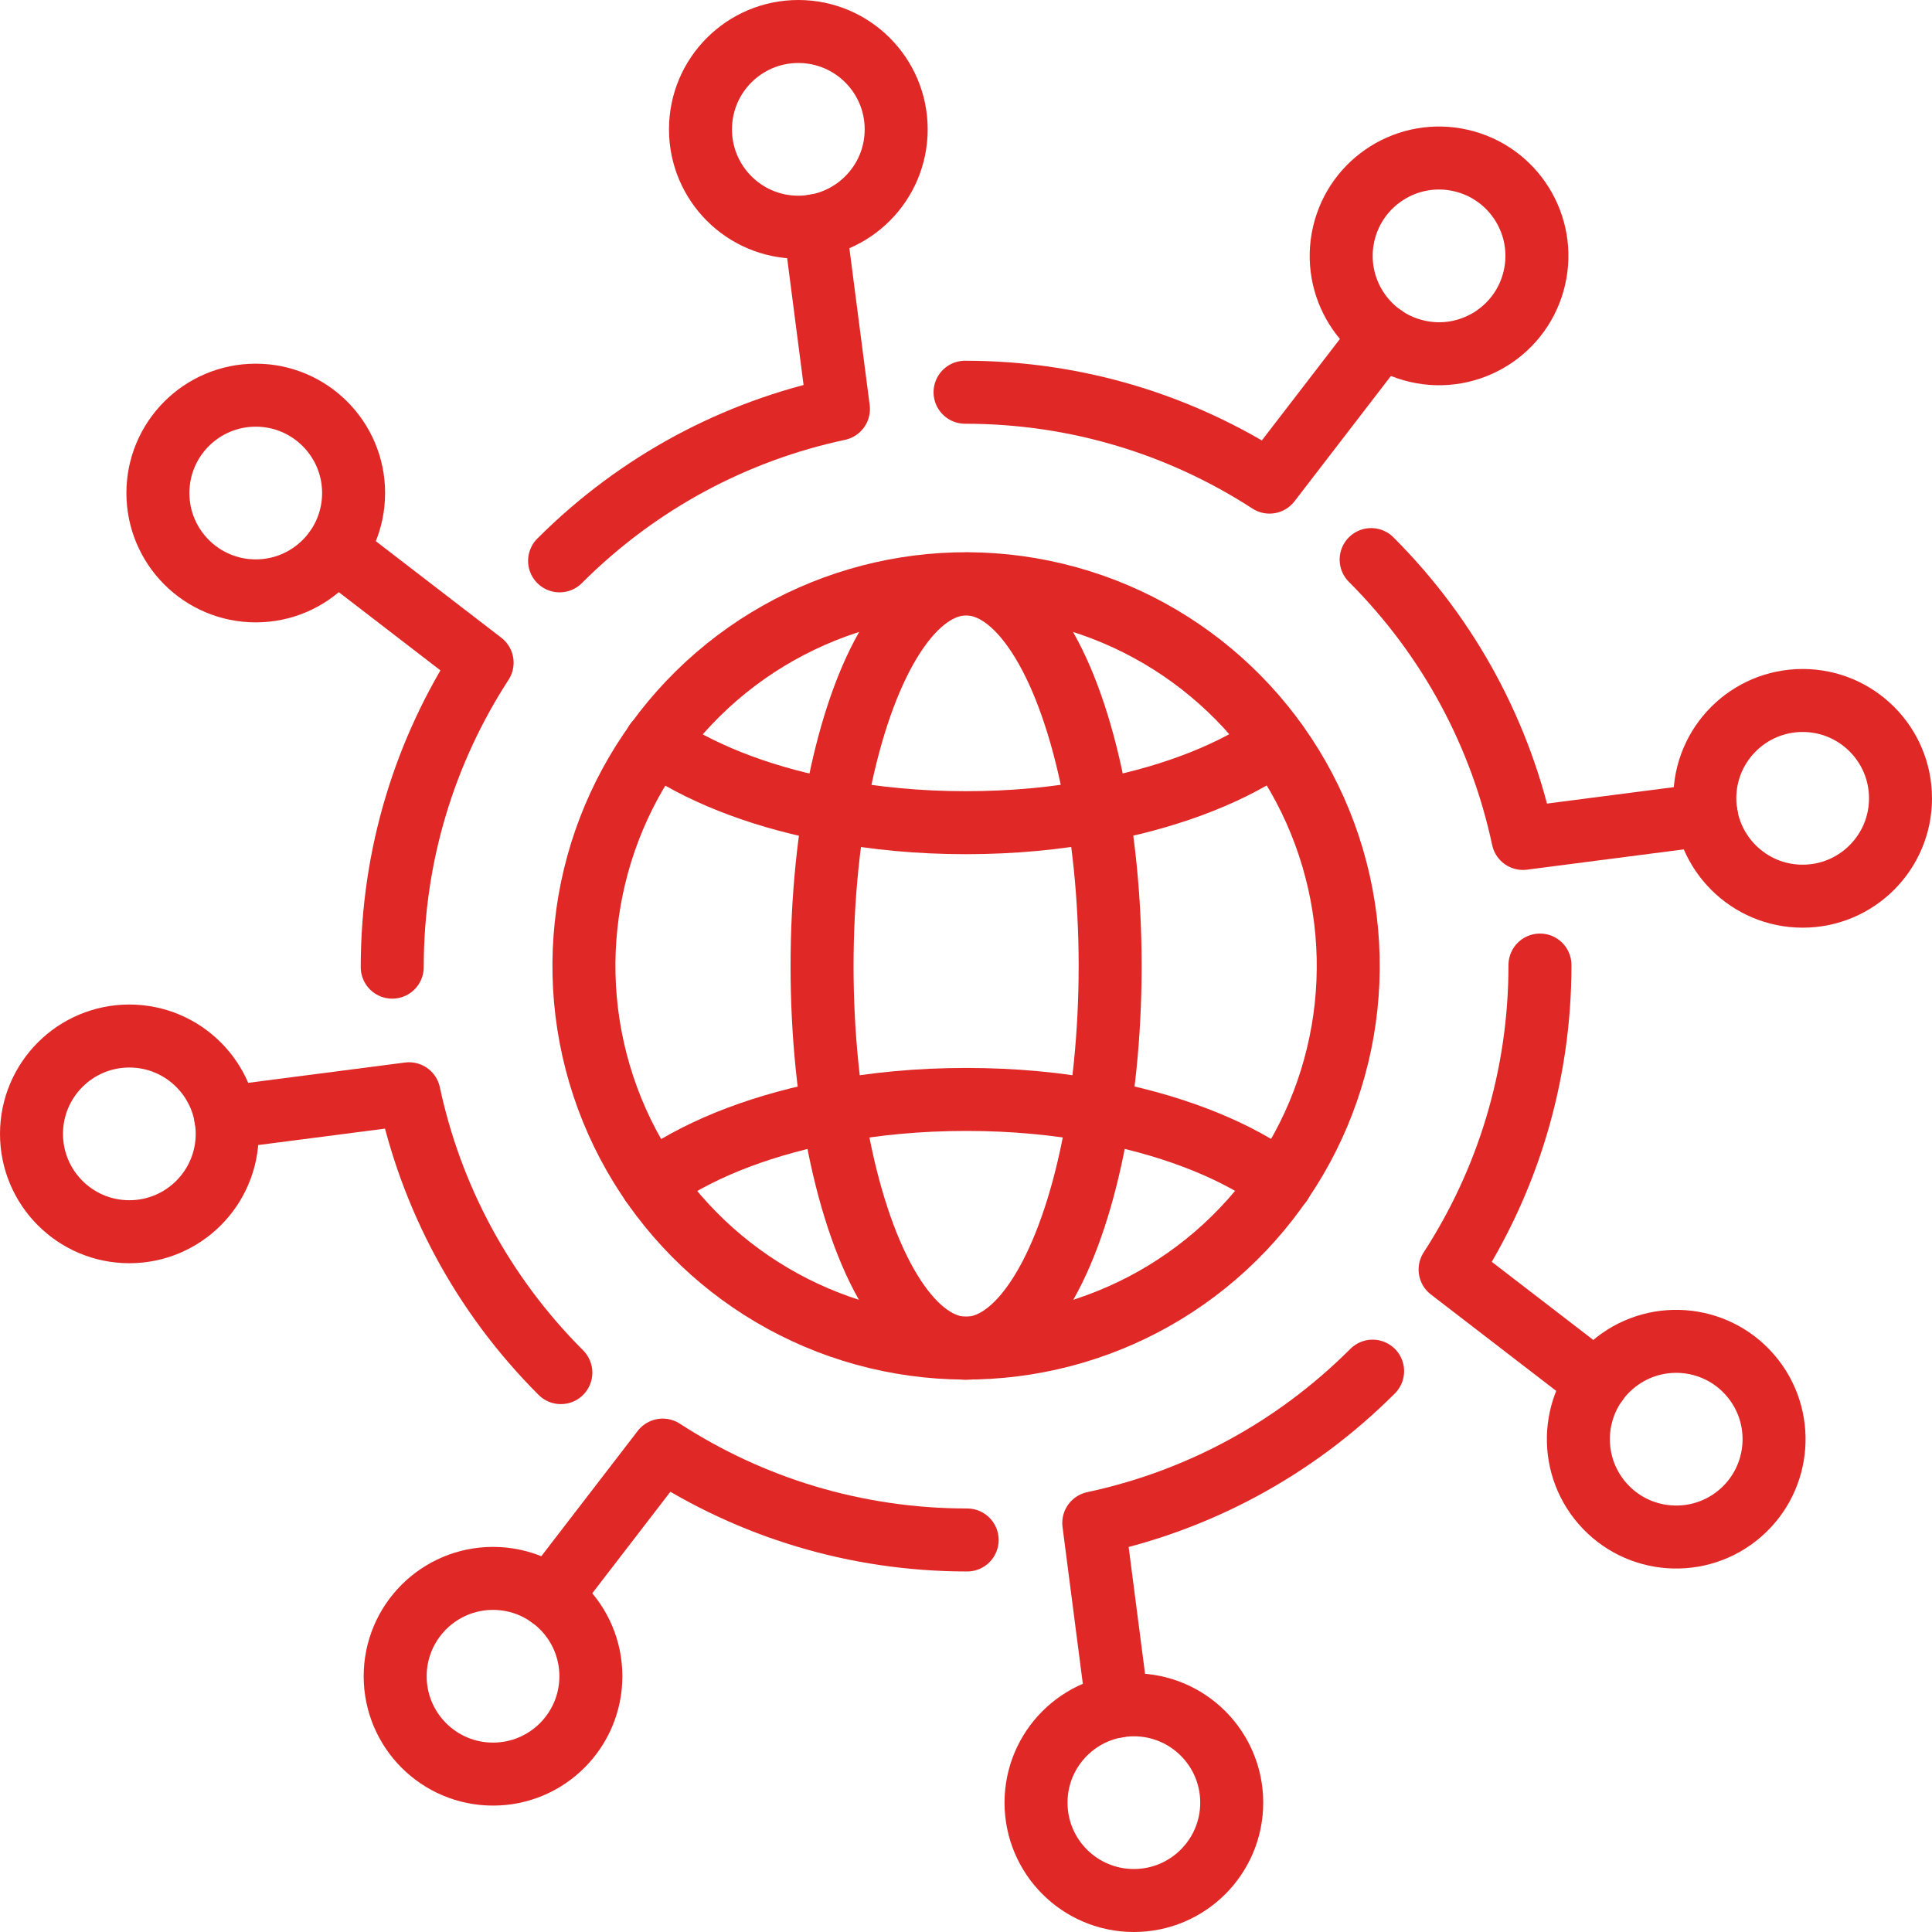
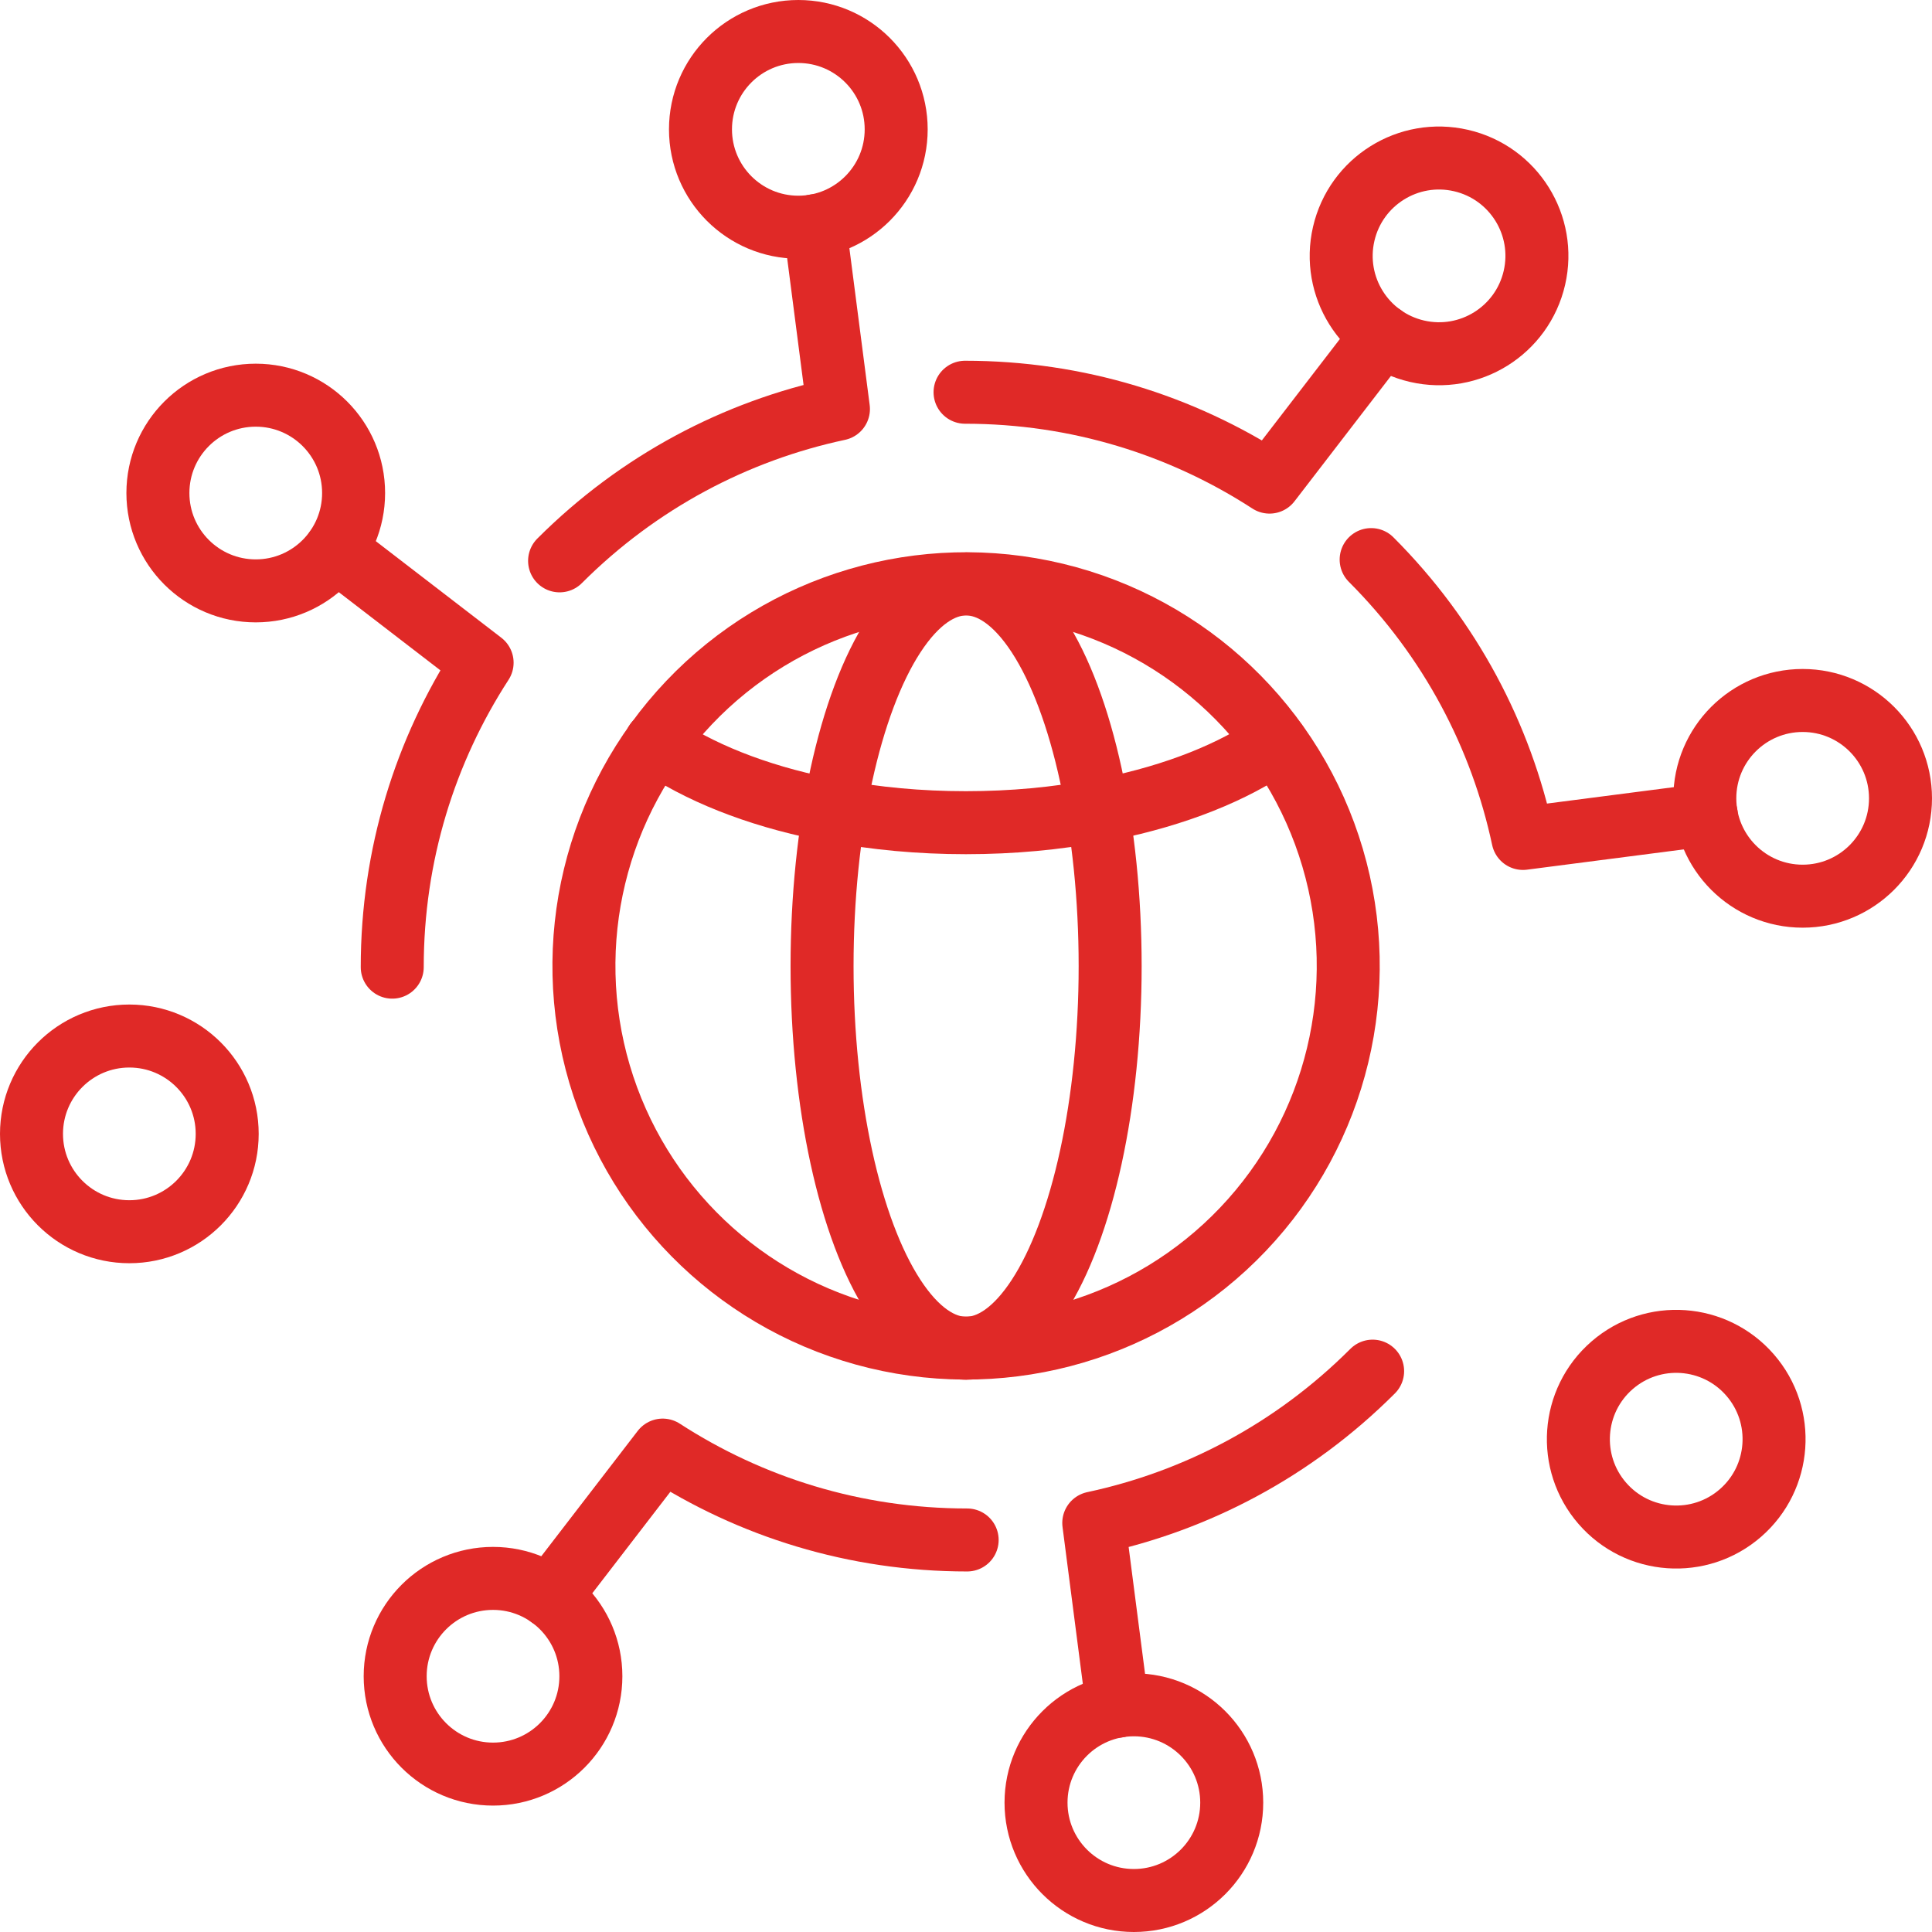
<svg xmlns="http://www.w3.org/2000/svg" id="Layer_2" viewBox="0 0 92.01 92.01">
  <defs>
    <style>.cls-1{fill:none;stroke:#e02927;stroke-linecap:round;stroke-linejoin:round;stroke-width:3px;}</style>
  </defs>
  <g id="Layer_1-2">
    <path class="cls-1" d="M45.96,18.68c5.35,0,10.32,1.57,14.5,4.28l5.37-6.98" />
    <circle class="cls-1" cx="68.53" cy="12.18" r="4.66" transform="translate(41.25 76.22) rotate(-77)" />
    <path class="cls-1" d="M65.3,26.65c3.78,3.78,6.19,8.41,7.23,13.28l8.73-1.13" />
    <circle class="cls-1" cx="85.85" cy="38.02" r="4.66" />
-     <path class="cls-1" d="M73.34,45.96c0,5.35-1.57,10.32-4.28,14.5l6.98,5.37" />
    <circle class="cls-1" cx="79.83" cy="68.53" r="4.66" transform="translate(-25.38 69.12) rotate(-40.96)" />
    <path class="cls-1" d="M65.37,65.3c-3.78,3.78-8.41,6.19-13.28,7.23l1.13,8.73" />
    <circle class="cls-1" cx="54" cy="85.85" r="4.66" />
    <path class="cls-1" d="M46.06,73.34c-5.35,0-10.32-1.57-14.5-4.28l-5.37,6.98" />
    <circle class="cls-1" cx="23.48" cy="79.83" r="4.66" />
-     <path class="cls-1" d="M26.71,65.37c-3.78-3.78-6.19-8.41-7.23-13.28l-8.73,1.13" />
    <circle class="cls-1" cx="6.16" cy="54" r="4.66" />
    <path class="cls-1" d="M18.68,46.06c0-5.35,1.57-10.32,4.28-14.5l-6.98-5.37" />
    <circle class="cls-1" cx="12.18" cy="23.48" r="4.66" />
    <path class="cls-1" d="M26.65,26.71c3.78-3.78,8.41-6.19,13.28-7.23l-1.13-8.73" />
    <circle class="cls-1" cx="38.02" cy="6.16" r="4.66" />
    <circle class="cls-1" cx="46.01" cy="46.01" r="18.2" transform="translate(-9.5 79.95) rotate(-76.45)" />
    <ellipse class="cls-1" cx="46.01" cy="46.01" rx="6.86" ry="18.2" />
-     <path class="cls-1" d="M31.03,56.34c2.01-1.48,4.86-2.65,8.2-3.33.01,0,.04,0,.05,0,.06-.01.12-.02.18-.03.07-.01.14-.03.21-.04,1.97-.38,4.11-.58,6.35-.58s4.37.2,6.34.58c.07.01.14.03.21.04.06,0,.12.02.18.03.01,0,.04,0,.06,0,3.33.68,6.18,1.84,8.19,3.33" />
    <path class="cls-1" d="M60.76,35.36c-2,1.41-4.76,2.51-7.97,3.16-.02,0-.04,0-.06.01-.08.01-.15.03-.24.04-.07.01-.15.03-.22.04-1.95.37-4.06.57-6.27.57s-4.32-.2-6.27-.57c-.07-.01-.15-.03-.22-.04-.08,0-.16-.03-.24-.04-.02,0-.04,0-.06-.01-3.22-.65-5.98-1.76-7.98-3.16" />
  </g>
</svg>